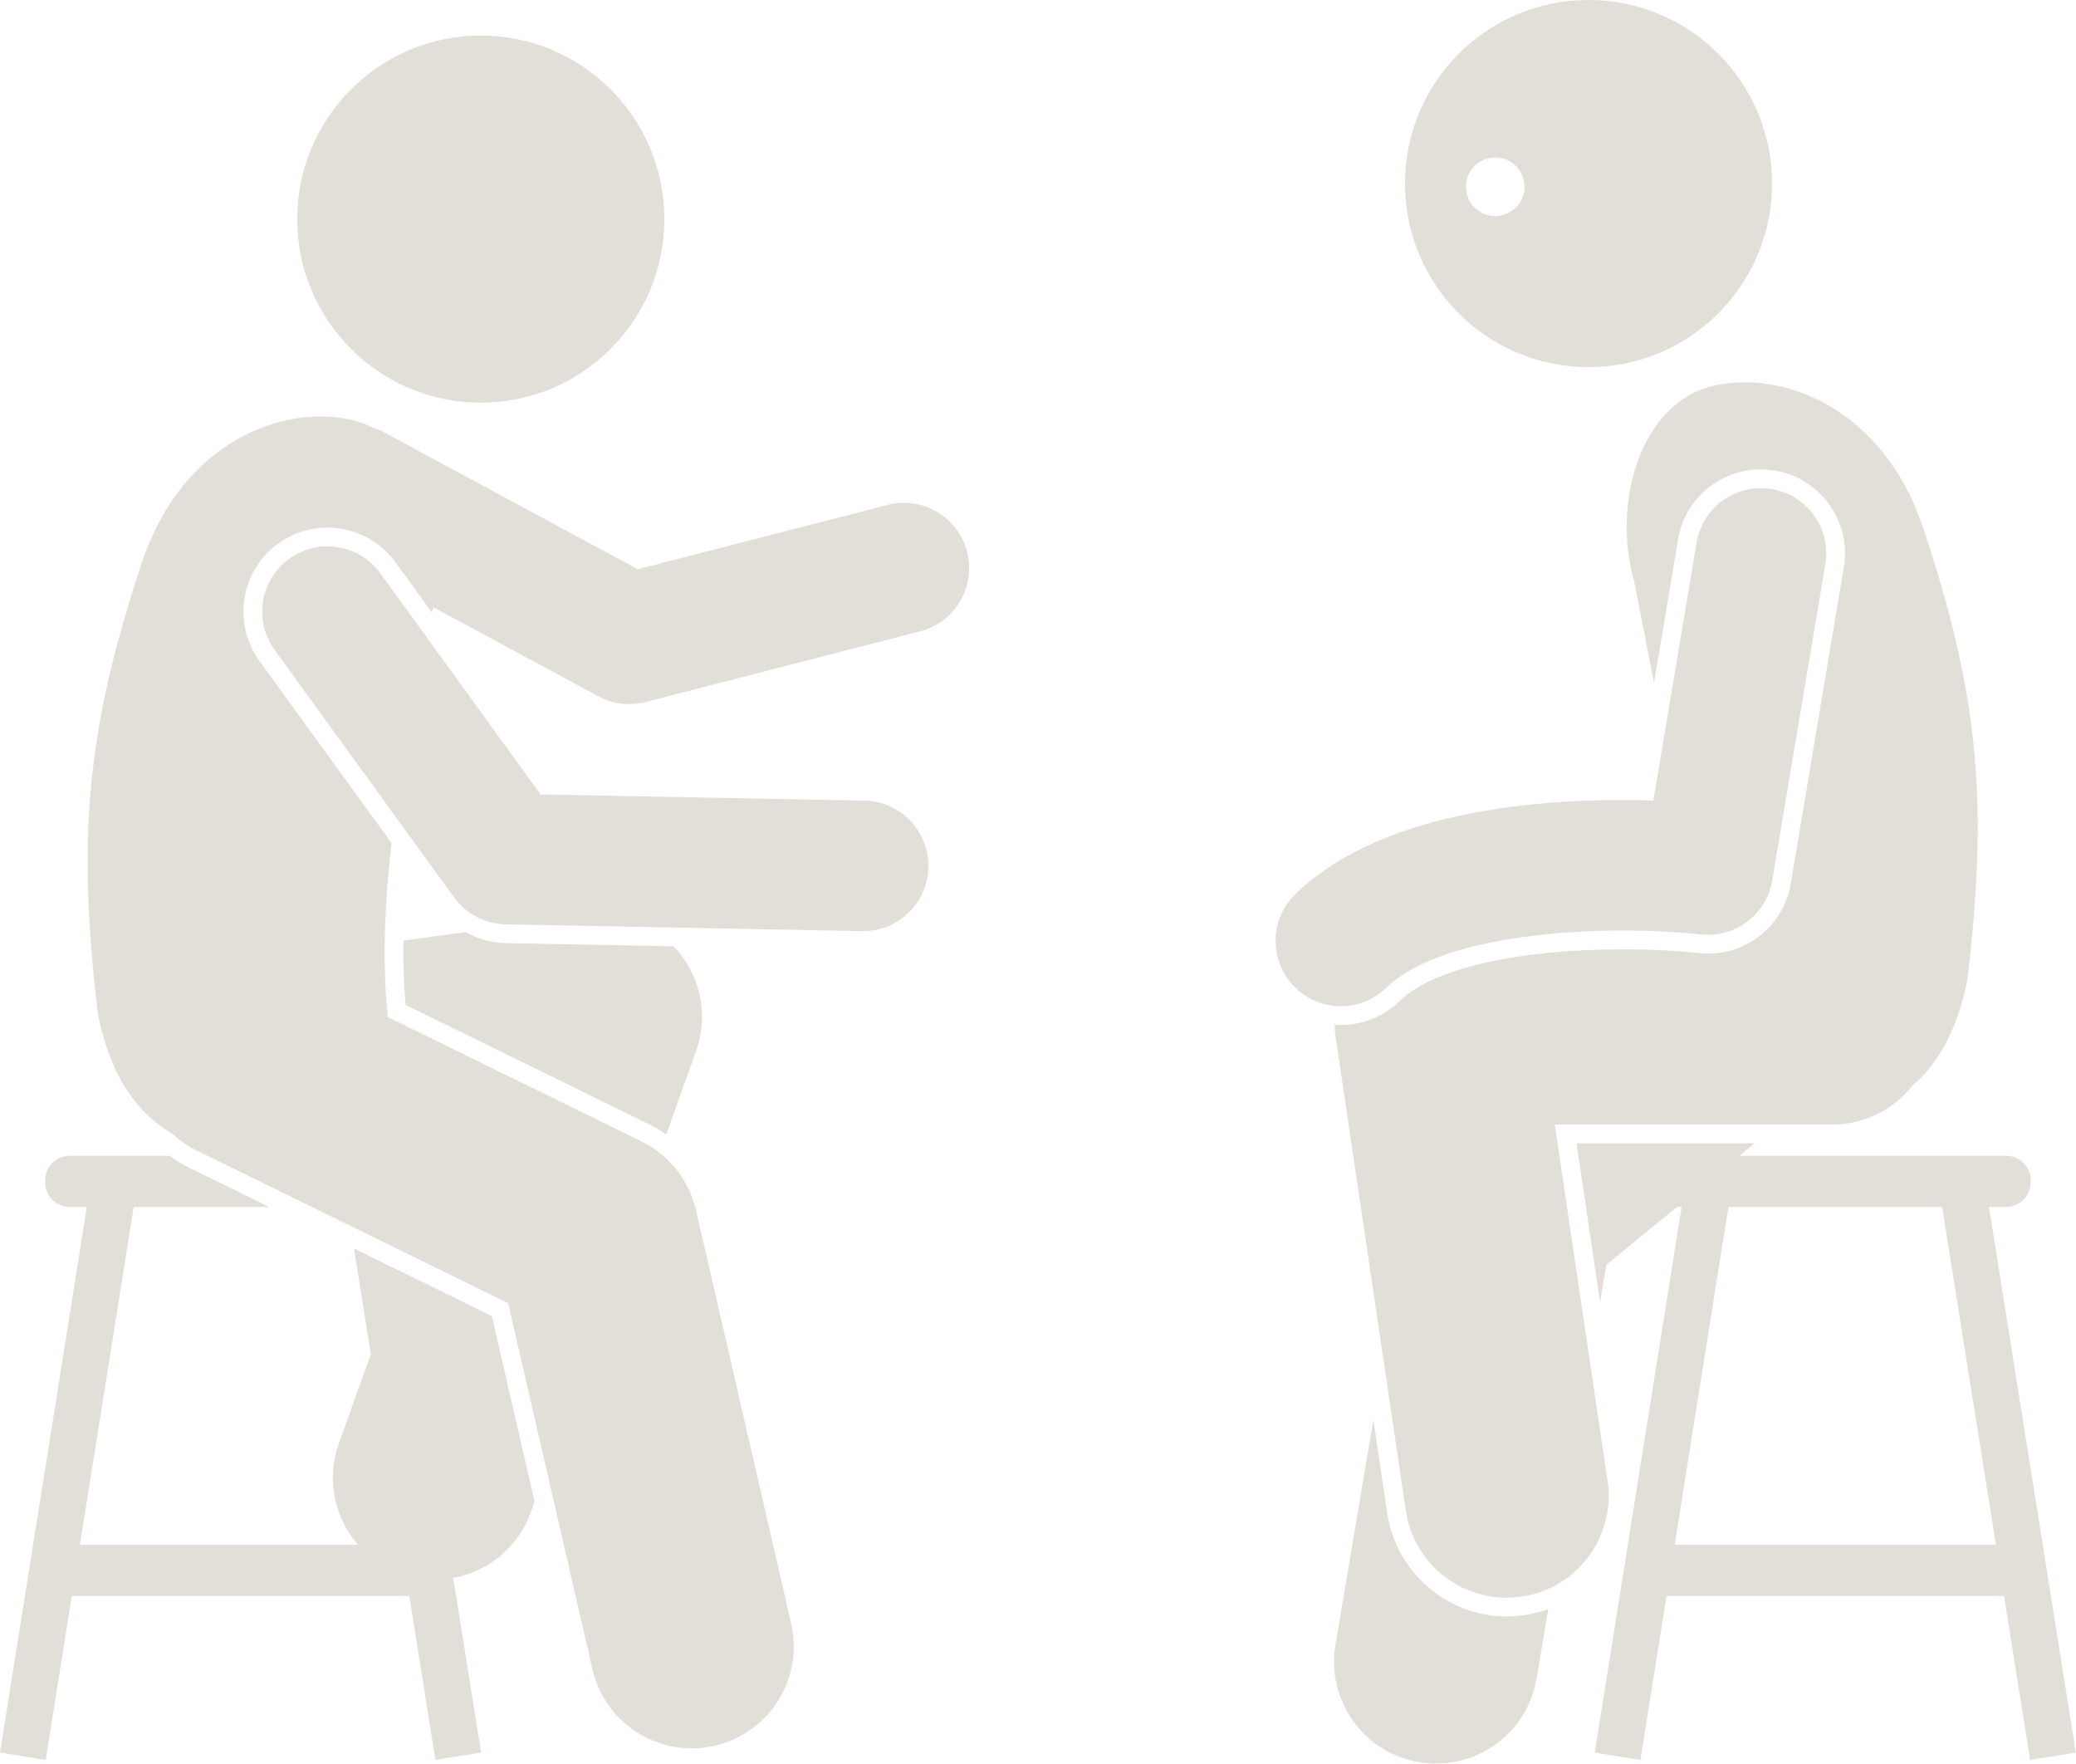
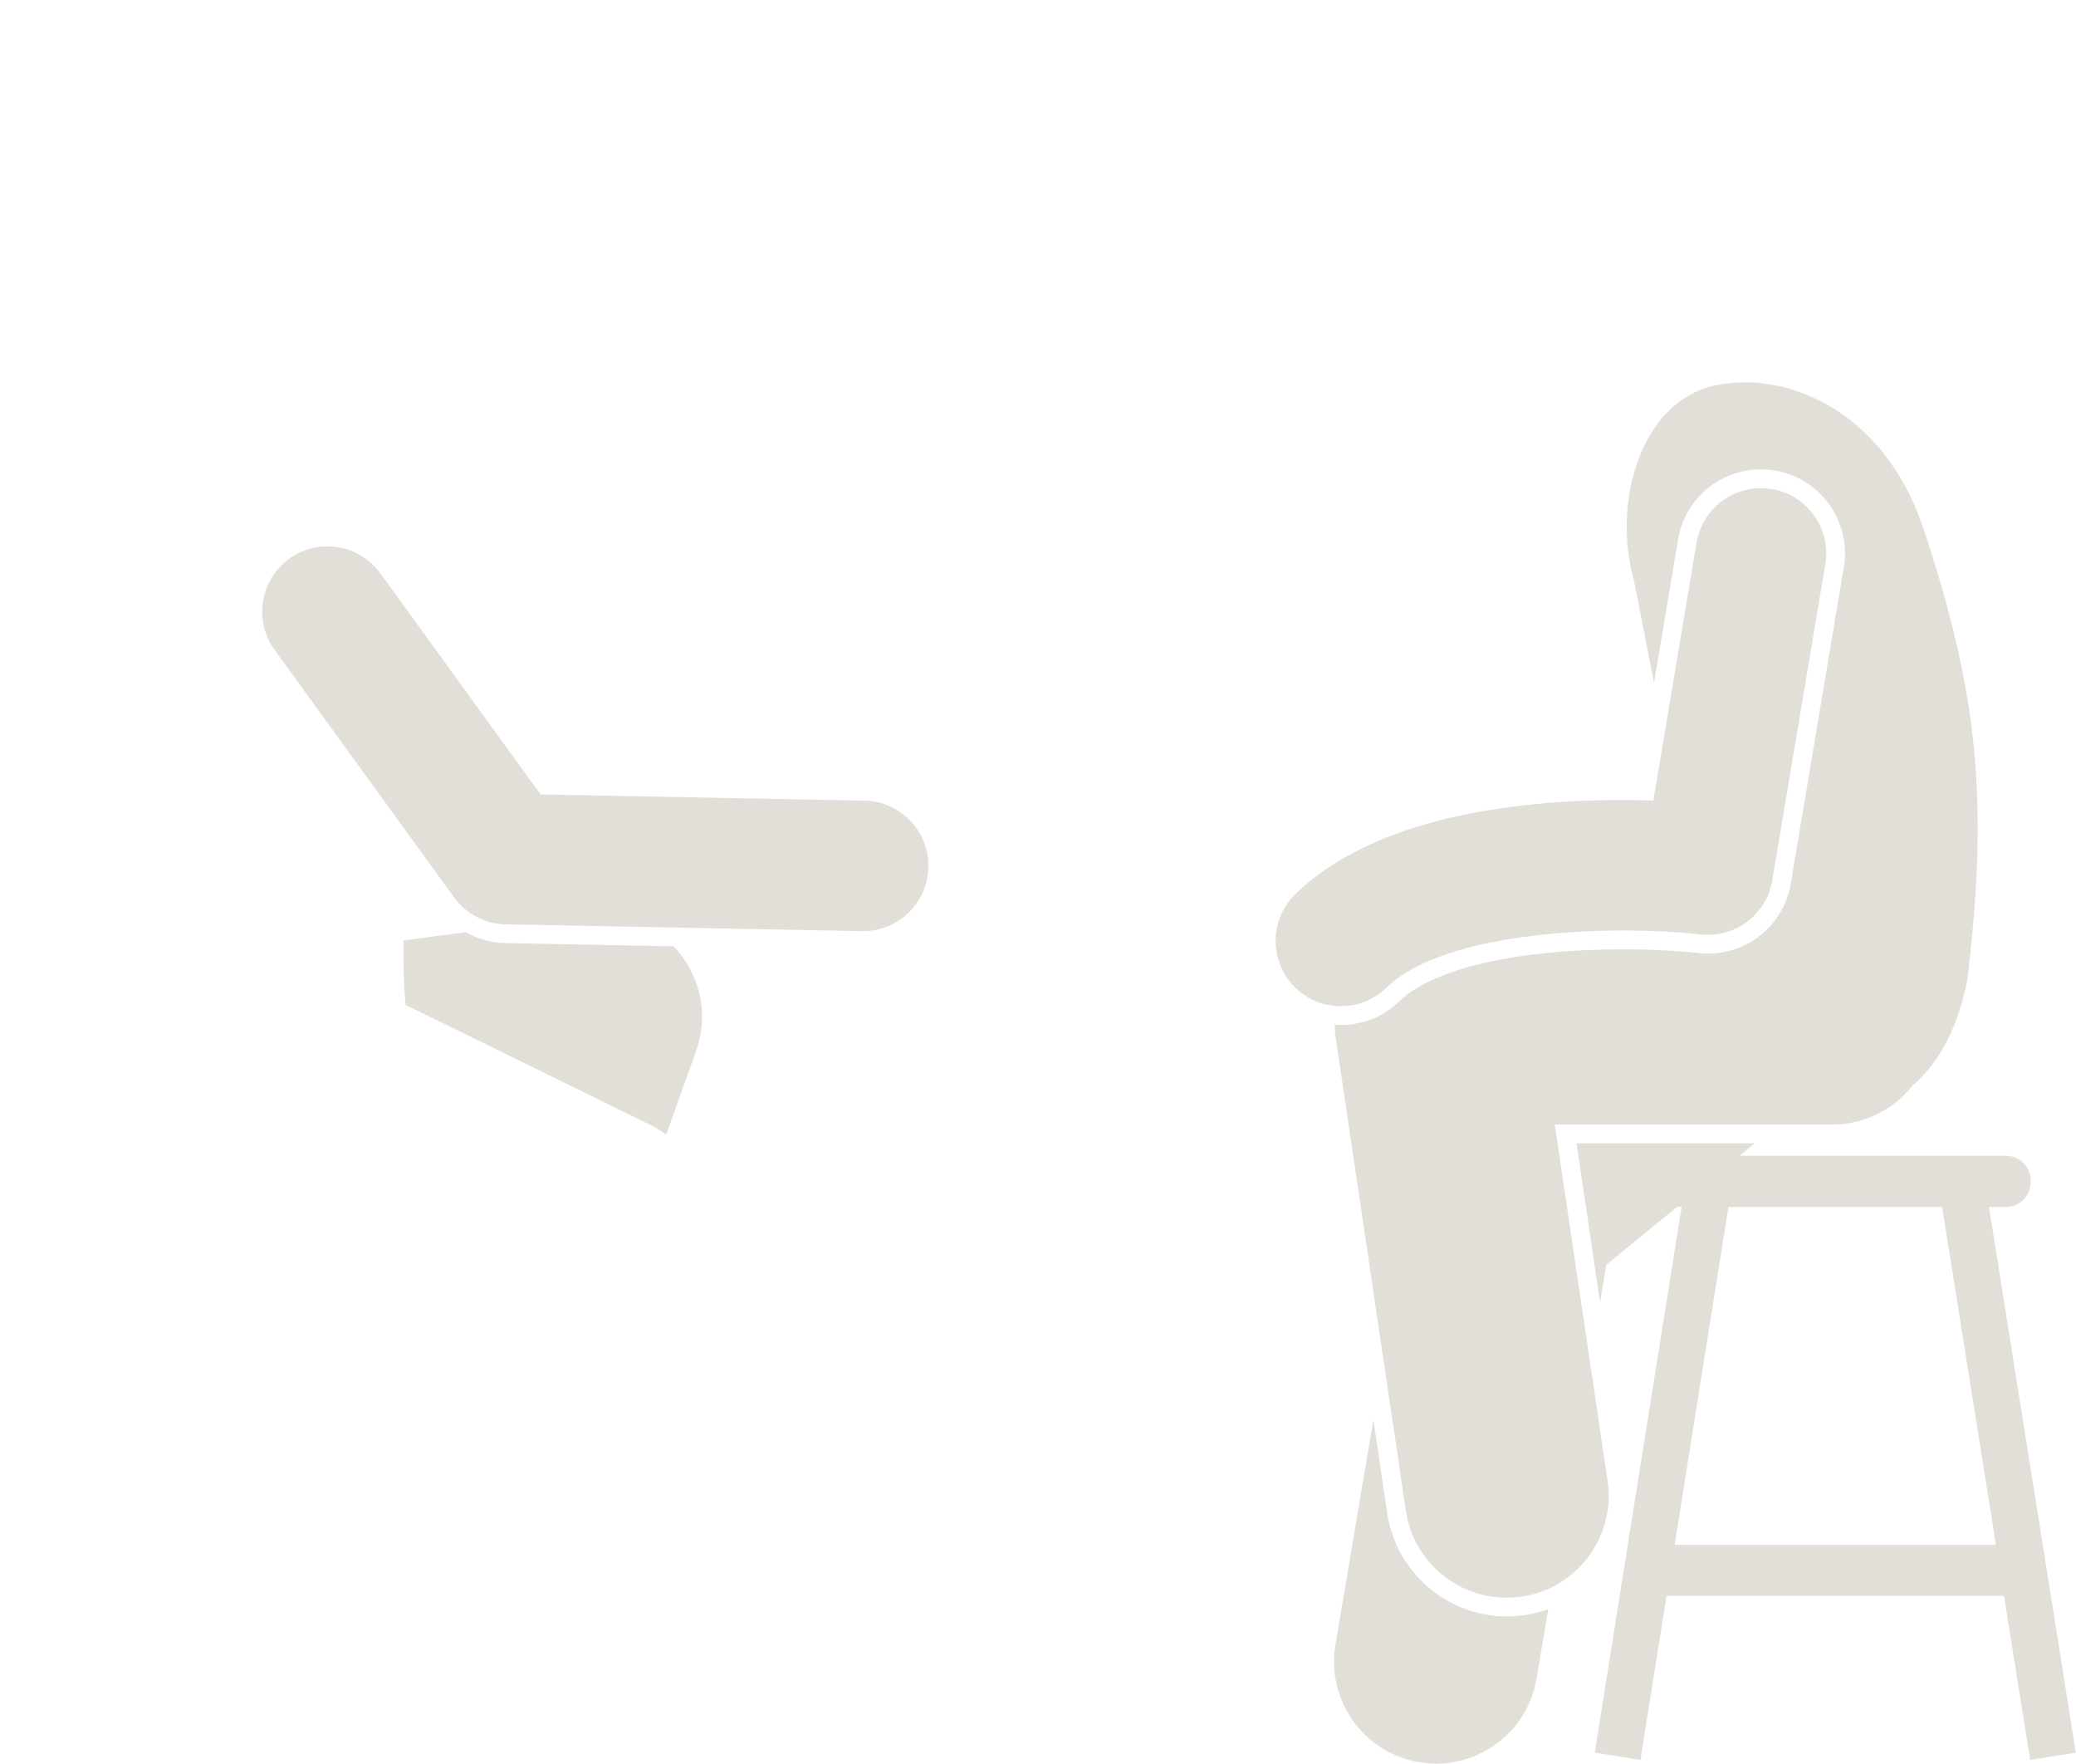
<svg xmlns="http://www.w3.org/2000/svg" fill="#e2dfd8" height="216.2" preserveAspectRatio="xMidYMid meet" version="1" viewBox="0.0 0.0 254.5 216.2" width="254.5" zoomAndPan="magnify">
  <g id="change1_1">
    <path d="M184.695,198.138c-7.27,0.001-13.557-5.429-14.625-12.63l-1.703-11.484l-4.65,27.568 c-1.147,6.808,3.439,13.257,10.247,14.405c0.704,0.118,1.403,0.176,2.094,0.176c5.99,0,11.282-4.319,12.312-10.423l1.437-8.517 c-0.93,0.341-1.907,0.593-2.924,0.744C186.159,198.084,185.423,198.138,184.695,198.138z" fill="inherit" />
-     <path d="M73.344,85.344c1.177,0.635,2.483,0.959,3.799,0.959c0.668,0,1.338-0.084,1.994-0.253l33.666-8.666 c4.279-1.101,6.854-5.463,5.753-9.741c-1.101-4.279-5.463-6.86-9.741-5.753l-30.631,7.885L47.133,53.021 c-0.468-0.252-0.95-0.45-1.44-0.602c-0.746-0.383-1.538-0.686-2.378-0.892c-8.547-2.091-20.901,2.601-25.87,17.266 c-4.778,14.377-6.854,25.187-6.694,38.22c0.065,5.283,0.487,10.92,1.262,17.325c1.565,7.868,5.009,12.265,9.188,14.693 c0.856,0.781,1.83,1.462,2.923,1.998l38.173,18.712l10.331,44.867c1.332,5.784,6.478,9.698,12.171,9.698 c0.929,0,1.872-0.104,2.815-0.322c6.728-1.549,10.926-8.259,9.377-14.986l-11.667-50.667c-0.846-3.669-3.299-6.762-6.68-8.419 l-31.102-15.246c-0.598-5.719-0.456-11.712,0.079-17.662c0.11-1.224,0.235-2.444,0.377-3.661L31.805,81.017 c-1.615-2.227-2.267-4.95-1.834-7.667s1.897-5.103,4.124-6.718c1.771-1.284,3.86-1.962,6.041-1.962c3.294,0,6.414,1.59,8.345,4.253 l4.466,6.158c0.057-0.217,0.115-0.434,0.166-0.653L73.344,85.344z" fill="inherit" />
    <path d="M245.938,147.943c1.654,0,3.008-1.353,3.008-3.008v-0.253c0-1.654-1.353-3.008-3.008-3.008h-32.702l1.877-1.538h-21.847 l2.887,19.466l0.77-4.566l8.66-7.094h0.566l-10.647,66.886l5.601,0.892l3.198-20.091h41.379l3.198,20.091l5.601-0.892 l-10.647-66.886H245.938z M244.682,189.36h-39.383l6.593-41.417h26.198L244.682,189.36z" fill="inherit" />
-     <circle cx="58.942" cy="26.859" fill="inherit" r="22.5" />
    <path d="M57.088,114.255l-7.629,1.034c-0.04,2.66,0.031,5.296,0.252,7.879l29.946,14.679c0.712,0.349,1.374,0.767,2.01,1.215 l3.659-10.208c1.474-4.11,0.695-8.691-2.053-12.084c-0.224-0.276-0.473-0.523-0.717-0.777l-20.61-0.392 C60.225,115.568,58.56,115.085,57.088,114.255z" fill="inherit" />
-     <path d="M43.399,153.039l2.061,12.95l-3.918,10.93c-1.584,4.419-0.523,9.138,2.358,12.441H9.797l6.593-41.417h16.613l-9.891-4.849 c-0.808-0.396-1.578-0.875-2.308-1.42H8.542c-1.654,0-3.008,1.354-3.008,3.008v0.253c0,1.654,1.353,3.008,3.008,3.008h2.105 L0,214.828l5.601,0.892l3.198-20.091h41.379l3.198,20.091l5.601-0.892l-3.407-21.405c4.232-0.783,7.949-3.725,9.506-8.069 l0.462-1.289l-5.237-22.742L43.399,153.039z" fill="inherit" />
    <path d="M46.618,70.273c-2.593-3.577-7.596-4.373-11.173-1.779c-3.576,2.594-4.373,7.596-1.778,11.173l22,30.333 c1.473,2.032,3.814,3.254,6.323,3.302l43.667,0.833c0.052,0.001,0.104,0.001,0.155,0.001c4.348,0,7.912-3.482,7.996-7.847 c0.084-4.417-3.429-8.067-7.847-8.151l-39.683-0.757L46.618,70.273z" fill="inherit" />
-     <path d="M172.241,22.5c0,12.427,10.072,22.5,22.5,22.5c12.426,0,22.5-10.073,22.5-22.5c0-12.427-10.074-22.5-22.5-22.5 C182.313,0,172.241,10.073,172.241,22.5z M183.302,19.303c1.983,0,3.59,1.607,3.59,3.59s-1.607,3.59-3.59,3.59 s-3.59-1.607-3.59-3.59S181.32,19.303,183.302,19.303z" fill="inherit" />
    <path d="M224.643,137.836c3.967,0,7.496-1.854,9.786-4.737c3.053-2.623,5.494-6.685,6.741-12.954 c2.686-22.203,1.281-35.34-5.433-55.544c-4.97-14.665-17.324-19.357-25.871-17.266c-8.544,2.089-12.352,13.984-9.527,23.95 c0.719,3.761,1.587,7.967,2.428,12.431l2.95-17.583c0.835-4.982,5.102-8.598,10.145-8.598c0.572,0,1.15,0.048,1.719,0.144 c2.712,0.455,5.086,1.939,6.683,4.18s2.226,4.969,1.771,7.682l-6.5,38.75c-0.836,4.981-5.104,8.597-10.151,8.597 c-0.378,0-0.759-0.021-1.143-0.064c-2.776-0.302-5.971-0.462-9.231-0.462c-13.1,0-23.36,2.375-27.447,6.355 c-1.935,1.883-4.485,2.92-7.185,2.92c-0.254,0-0.505-0.019-0.756-0.037c0.011,0.523,0.045,1.047,0.122,1.571l8.601,58 c0.921,6.208,6.257,10.668,12.35,10.668c0.61,0,1.228-0.044,1.85-0.137c6.828-1.013,11.543-7.37,10.531-14.198l-6.476-43.667 H224.643z" fill="inherit" />
    <path d="M164.378,123.336c2.011,0,4.025-0.754,5.58-2.268c7.22-7.03,27.474-7.735,38.538-6.531c4.202,0.468,8.068-2.44,8.771-6.628 l6.5-38.75c0.731-4.357-2.209-8.482-6.566-9.213c-4.36-0.734-8.482,2.208-9.213,6.566l-5.304,31.615 c-11.504-0.377-32.706,0.588-43.888,11.477c-3.165,3.083-3.233,8.147-0.15,11.313C160.213,122.528,162.294,123.336,164.378,123.336 z" fill="inherit" />
  </g>
</svg>